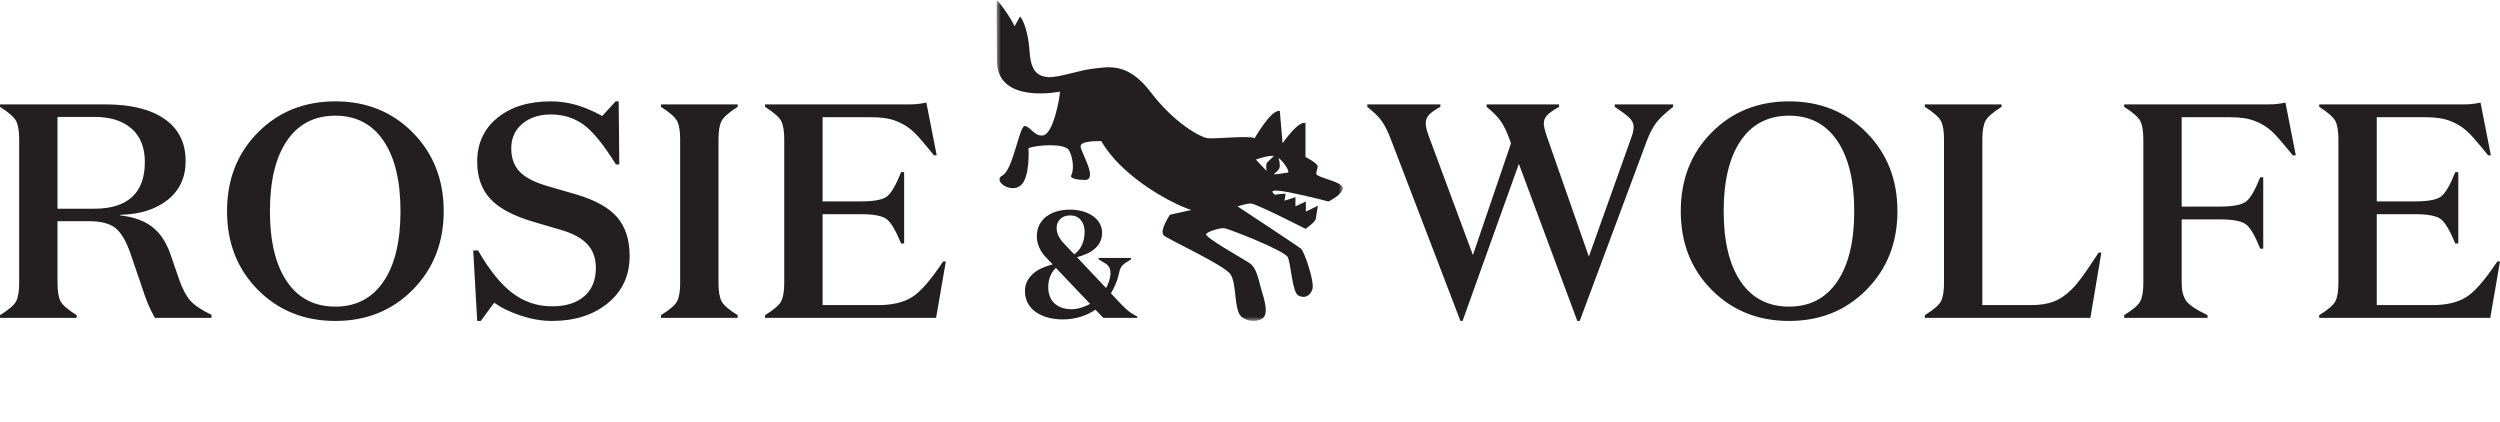
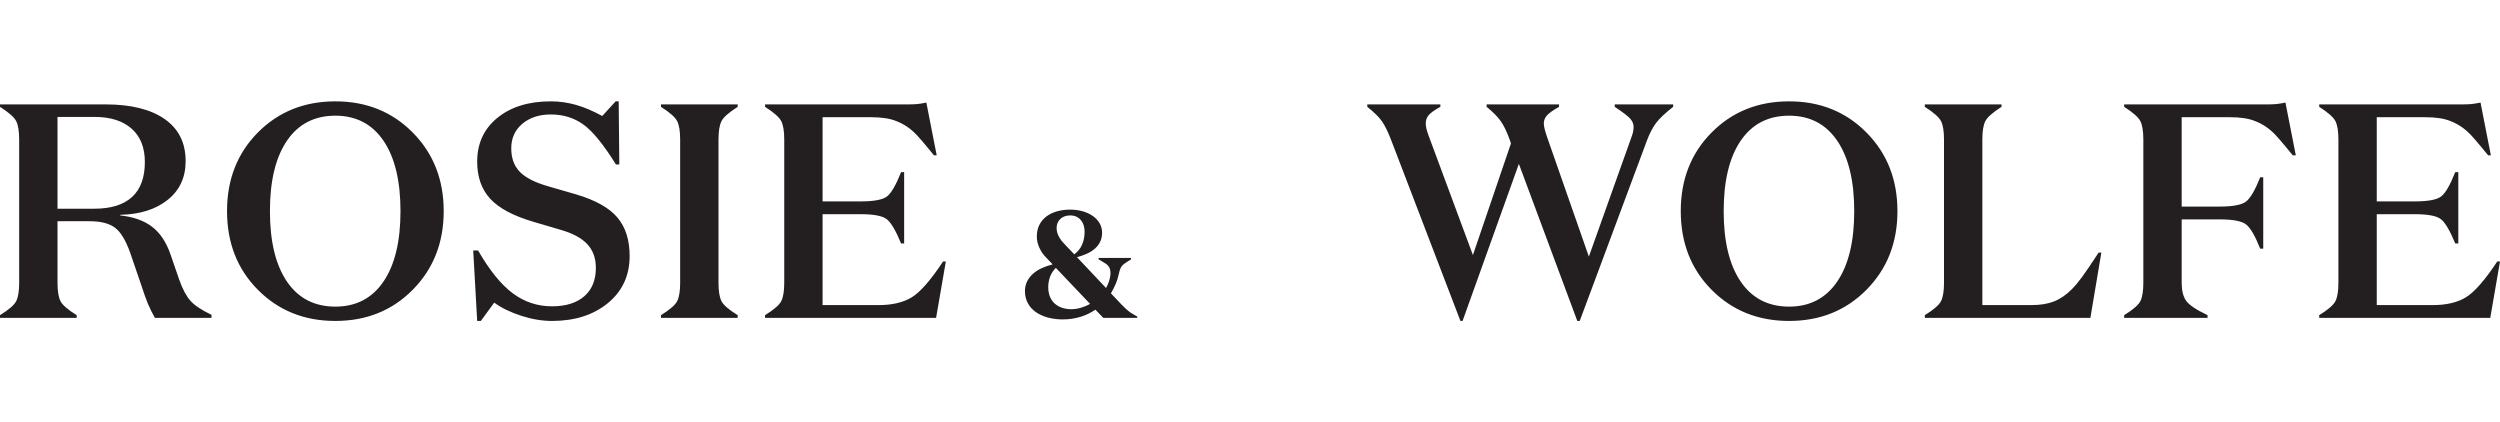
<svg xmlns="http://www.w3.org/2000/svg" xmlns:xlink="http://www.w3.org/1999/xlink" width="296px" height="50px" viewBox="0 0 296 50" version="1.1">
  <title>Logo</title>
  <defs>
    <polygon id="path-1" points="0 0 41 0 41 38 0 38" />
  </defs>
  <g id="Pages" stroke="none" stroke-width="1" fill="none" fill-rule="evenodd">
    <g id="1_R&amp;W_HP" transform="translate(-572, -15)">
      <g id="Logo" transform="translate(572, 15)">
        <path d="M15.584,15.232 C16.629,16.159 17.151,17.477 17.151,19.186 C17.151,21.016 16.647,22.395 15.638,23.321 C14.629,24.248 13.139,24.711 11.17,24.711 L6.81,24.711 L6.81,13.842 L11.17,13.842 C13.067,13.842 14.539,14.306 15.584,15.232 L15.584,15.232 Z M13.602,26.95 C14.287,27.456 14.893,28.455 15.422,29.947 L16.719,33.739 C17.031,34.702 17.295,35.442 17.512,35.96 C17.728,36.478 18.003,37.038 18.34,37.639 L25.042,37.639 L25.042,37.278 C23.841,36.7 23,36.135 22.52,35.581 C22.039,35.027 21.607,34.208 21.223,33.125 L20.178,30.092 C19.673,28.647 18.947,27.564 17.998,26.842 C17.049,26.119 15.794,25.674 14.233,25.506 L14.233,25.433 C16.562,25.385 18.436,24.796 19.854,23.664 C21.271,22.533 21.979,21.004 21.979,19.078 C21.979,16.911 21.151,15.25 19.493,14.094 C17.836,12.939 15.505,12.361 12.503,12.361 L0,12.361 L0,12.65 C1.057,13.324 1.699,13.896 1.928,14.365 C2.156,14.835 2.27,15.551 2.27,16.514 L2.27,33.486 C2.27,34.449 2.156,35.165 1.928,35.635 C1.699,36.104 1.057,36.664 0,37.314 L0,37.639 L9.08,37.639 L9.08,37.314 C8.023,36.664 7.38,36.104 7.152,35.635 C6.924,35.165 6.81,34.449 6.81,33.486 L6.81,26.192 L10.593,26.192 C11.914,26.192 12.917,26.444 13.602,26.95 L13.602,26.95 Z M48.877,34.299 C51.315,31.831 52.535,28.732 52.535,25 C52.535,21.269 51.315,18.17 48.877,15.701 C46.439,13.234 43.382,12 39.707,12 C36.032,12 32.975,13.228 30.537,15.683 C28.099,18.139 26.88,21.244 26.88,25 C26.88,28.756 28.099,31.861 30.537,34.317 C32.975,36.772 36.032,38 39.707,38 C43.382,38 46.439,36.767 48.877,34.299 L48.877,34.299 Z M33.978,33.342 C32.632,31.368 31.96,28.588 31.96,25 C31.96,21.413 32.632,18.633 33.978,16.658 C35.323,14.685 37.233,13.697 39.707,13.697 C42.157,13.697 44.055,14.685 45.4,16.658 C46.745,18.633 47.418,21.413 47.418,25 C47.418,28.588 46.745,31.368 45.4,33.342 C44.055,35.316 42.157,36.303 39.707,36.303 C37.233,36.303 35.323,35.316 33.978,33.342 L33.978,33.342 Z M69.073,14.744 C70.177,15.539 71.463,17.116 72.928,19.475 L73.325,19.475 L73.253,12 L72.892,12 L71.307,13.733 C70.202,13.132 69.163,12.692 68.19,12.415 C67.217,12.139 66.226,12 65.217,12 C62.599,12 60.491,12.65 58.894,13.95 C57.296,15.25 56.498,16.983 56.498,19.15 C56.498,20.956 57.014,22.418 58.047,23.538 C59.079,24.657 60.785,25.566 63.164,26.264 L66.479,27.239 C67.871,27.649 68.898,28.214 69.559,28.936 C70.22,29.658 70.55,30.585 70.55,31.717 C70.55,33.161 70.093,34.281 69.181,35.075 C68.268,35.869 66.995,36.267 65.362,36.267 C63.632,36.267 62.076,35.749 60.695,34.714 C59.314,33.679 57.951,31.994 56.606,29.658 L56.029,29.658 L56.498,38 L56.93,38 L58.515,35.833 C59.38,36.46 60.443,36.977 61.704,37.386 C62.965,37.795 64.184,38 65.362,38 C68.051,38 70.256,37.296 71.973,35.888 C73.69,34.479 74.55,32.619 74.55,30.308 C74.55,28.407 74.063,26.884 73.09,25.74 C72.118,24.597 70.49,23.688 68.208,23.014 L64.965,22.075 C63.355,21.618 62.214,21.04 61.542,20.342 C60.869,19.644 60.533,18.717 60.533,17.561 C60.533,16.358 60.971,15.389 61.848,14.654 C62.725,13.92 63.848,13.553 65.217,13.553 C66.682,13.553 67.968,13.95 69.073,14.744 L69.073,14.744 Z M80.188,35.635 C79.96,36.104 79.318,36.664 78.261,37.314 L78.261,37.639 L87.341,37.639 L87.341,37.314 C86.284,36.664 85.641,36.104 85.413,35.635 C85.185,35.165 85.071,34.449 85.071,33.486 L85.071,16.514 C85.071,15.551 85.185,14.835 85.413,14.365 C85.641,13.896 86.284,13.324 87.341,12.65 L87.341,12.361 L78.261,12.361 L78.261,12.65 C79.318,13.324 79.96,13.896 80.188,14.365 C80.417,14.835 80.531,15.551 80.531,16.514 L80.531,33.486 C80.531,34.449 80.417,35.165 80.188,35.635 L80.188,35.635 Z M105.032,23.249 C104.528,23.646 103.495,23.844 101.934,23.844 L97.394,23.844 L97.394,13.878 L103.123,13.878 C103.723,13.878 104.276,13.914 104.78,13.986 C105.285,14.058 105.74,14.179 106.149,14.347 C106.582,14.516 106.996,14.733 107.392,14.997 C107.789,15.263 108.191,15.611 108.599,16.044 C108.888,16.358 109.272,16.803 109.752,17.381 C110.233,17.958 110.509,18.296 110.581,18.392 L110.906,18.392 L109.68,12.144 C109.224,12.241 108.845,12.301 108.545,12.325 C108.245,12.349 107.902,12.361 107.519,12.361 L90.583,12.361 L90.583,12.65 C91.64,13.324 92.282,13.896 92.511,14.365 C92.739,14.835 92.854,15.551 92.854,16.514 L92.854,33.486 C92.854,34.449 92.739,35.165 92.511,35.635 C92.282,36.104 91.64,36.664 90.583,37.314 L90.583,37.639 L110.833,37.639 L111.986,30.958 L111.662,30.958 C110.197,33.174 108.96,34.587 107.951,35.201 C106.942,35.815 105.632,36.122 104.023,36.122 L97.394,36.122 L97.394,25.361 L101.934,25.361 C103.47,25.361 104.492,25.56 104.996,25.957 C105.501,26.354 106.065,27.311 106.69,28.828 L107.05,28.828 L107.05,20.378 L106.69,20.378 C106.089,21.894 105.537,22.851 105.032,23.249 L105.032,23.249 Z M125.849,28.693 C125.723,28.554 125.603,28.394 125.489,28.214 C125.374,28.033 125.282,27.844 125.21,27.645 C125.138,27.446 125.102,27.233 125.102,27.004 C125.102,26.788 125.138,26.589 125.21,26.408 C125.282,26.228 125.39,26.068 125.534,25.93 C125.678,25.792 125.849,25.686 126.047,25.614 C126.245,25.542 126.465,25.506 126.705,25.506 C126.981,25.506 127.224,25.554 127.435,25.65 C127.644,25.747 127.825,25.885 127.975,26.065 C128.125,26.246 128.236,26.451 128.309,26.679 C128.381,26.908 128.417,27.155 128.417,27.419 C128.417,27.697 128.392,27.964 128.345,28.223 C128.296,28.482 128.221,28.729 128.119,28.963 C128.017,29.198 127.888,29.412 127.732,29.604 C127.576,29.797 127.396,29.965 127.192,30.11 L126.399,29.279 C126.158,29.026 125.975,28.831 125.849,28.693 L125.849,28.693 Z M125.714,36.429 C125.378,36.309 125.09,36.137 124.849,35.915 C124.609,35.692 124.426,35.418 124.3,35.093 C124.174,34.768 124.111,34.407 124.111,34.01 C124.111,33.781 124.129,33.565 124.165,33.36 C124.201,33.155 124.255,32.957 124.327,32.764 C124.399,32.572 124.492,32.388 124.606,32.213 C124.72,32.039 124.855,31.873 125.012,31.717 L129.065,35.978 C128.897,36.074 128.72,36.161 128.534,36.24 C128.347,36.318 128.161,36.384 127.975,36.438 C127.789,36.492 127.603,36.535 127.417,36.565 C127.23,36.595 127.041,36.61 126.849,36.61 C126.429,36.61 126.05,36.55 125.714,36.429 L125.714,36.429 Z M134.65,37.639 L134.65,37.476 C134.434,37.356 134.256,37.257 134.118,37.178 C133.98,37.1 133.848,37.013 133.722,36.917 C133.596,36.821 133.464,36.709 133.326,36.583 C133.188,36.456 133.029,36.303 132.849,36.122 L131.533,34.732 C131.641,34.551 131.743,34.365 131.84,34.172 C131.936,33.98 132.026,33.784 132.11,33.586 C132.194,33.387 132.266,33.185 132.326,32.981 C132.386,32.776 132.44,32.565 132.488,32.349 C132.536,32.132 132.59,31.951 132.65,31.807 C132.71,31.663 132.791,31.536 132.893,31.428 C132.995,31.319 133.115,31.22 133.254,31.13 C133.392,31.039 133.611,30.898 133.912,30.706 L133.912,30.543 L130.074,30.543 L130.074,30.706 C130.674,31.067 130.977,31.25 130.984,31.256 C130.99,31.262 131.047,31.317 131.155,31.419 C131.263,31.521 131.344,31.647 131.398,31.798 C131.452,31.948 131.479,32.132 131.479,32.349 C131.479,32.505 131.464,32.658 131.434,32.809 C131.404,32.96 131.368,33.107 131.326,33.251 C131.284,33.396 131.23,33.54 131.164,33.685 C131.098,33.829 131.029,33.968 130.957,34.1 L127.516,30.453 C127.912,30.344 128.284,30.215 128.633,30.064 C128.981,29.914 129.296,29.721 129.578,29.487 C129.86,29.252 130.083,28.975 130.245,28.656 C130.407,28.337 130.488,27.973 130.488,27.564 C130.488,27.155 130.392,26.782 130.2,26.444 C130.008,26.108 129.741,25.819 129.398,25.578 C129.056,25.337 128.653,25.151 128.191,25.018 C127.729,24.886 127.233,24.819 126.705,24.819 C126.176,24.819 125.675,24.882 125.201,25.009 C124.726,25.135 124.306,25.331 123.939,25.596 C123.573,25.861 123.285,26.195 123.075,26.598 C122.864,27.001 122.76,27.468 122.76,27.997 C122.76,28.238 122.786,28.47 122.84,28.693 C122.895,28.915 122.97,29.132 123.066,29.342 C123.162,29.553 123.273,29.752 123.399,29.938 C123.525,30.125 123.672,30.302 123.841,30.471 L124.633,31.301 C124.165,31.422 123.732,31.572 123.336,31.753 C122.94,31.933 122.594,32.156 122.3,32.421 C122.005,32.686 121.775,32.987 121.607,33.324 C121.438,33.661 121.354,34.04 121.354,34.461 C121.354,35.003 121.471,35.487 121.705,35.915 C121.94,36.342 122.267,36.697 122.688,36.98 C123.108,37.263 123.588,37.473 124.129,37.612 C124.669,37.75 125.24,37.819 125.84,37.819 C126.212,37.819 126.573,37.793 126.921,37.738 C127.269,37.684 127.606,37.609 127.93,37.513 C128.254,37.416 128.563,37.296 128.858,37.151 C129.152,37.007 129.431,36.844 129.696,36.664 L130.633,37.639 L134.65,37.639 Z M195.003,16.622 C195.315,15.804 195.664,15.13 196.048,14.6 C196.432,14.071 197.117,13.421 198.102,12.65 L198.102,12.361 L191.184,12.361 L191.184,12.65 C192.168,13.3 192.787,13.776 193.04,14.076 C193.292,14.378 193.418,14.685 193.418,14.997 C193.418,15.19 193.4,15.383 193.364,15.575 C193.328,15.768 193.249,16.021 193.13,16.333 L188.121,30.381 L183.149,16.153 C183.028,15.792 182.938,15.491 182.879,15.25 C182.818,15.01 182.788,14.793 182.788,14.6 C182.788,14.263 182.908,13.956 183.149,13.679 C183.388,13.403 183.869,13.06 184.59,12.65 L184.59,12.361 L176.014,12.361 L176.014,12.65 C176.759,13.252 177.317,13.818 177.69,14.347 C178.062,14.877 178.416,15.611 178.753,16.55 L178.897,16.983 L174.393,30.2 L169.168,16.117 C169.024,15.732 168.928,15.425 168.88,15.196 C168.831,14.967 168.808,14.769 168.808,14.6 C168.808,14.239 168.922,13.92 169.15,13.643 C169.378,13.367 169.84,13.035 170.538,12.65 L170.538,12.361 L161.89,12.361 L161.89,12.65 C162.706,13.3 163.289,13.878 163.637,14.383 C163.985,14.889 164.34,15.611 164.7,16.55 L172.916,38 L173.168,38 L179.834,19.403 L186.752,38 L187.04,38 L195.003,16.622 Z M221,34.299 C223.438,31.831 224.657,28.732 224.657,25 C224.657,21.269 223.438,18.17 221,15.701 C218.561,13.234 215.505,12 211.83,12 C208.155,12 205.098,13.228 202.66,15.683 C200.221,18.139 199.002,21.244 199.002,25 C199.002,28.756 200.221,31.861 202.66,34.317 C205.098,36.772 208.155,38 211.83,38 C215.505,38 218.561,36.767 221,34.299 L221,34.299 Z M206.101,33.342 C204.755,31.368 204.083,28.588 204.083,25 C204.083,21.413 204.755,18.633 206.101,16.658 C207.446,14.685 209.355,13.697 211.83,13.697 C214.28,13.697 216.177,14.685 217.523,16.658 C218.868,18.633 219.541,21.413 219.541,25 C219.541,28.588 218.868,31.368 217.523,33.342 C216.177,35.316 214.28,36.303 211.83,36.303 C209.355,36.303 207.446,35.316 206.101,33.342 L206.101,33.342 Z M234.71,16.514 C234.71,15.551 234.824,14.835 235.052,14.365 C235.28,13.896 235.923,13.324 236.98,12.65 L236.98,12.361 L227.9,12.361 L227.9,12.65 C228.957,13.324 229.599,13.896 229.828,14.365 C230.056,14.835 230.17,15.551 230.17,16.514 L230.17,33.486 C230.17,34.449 230.056,35.165 229.828,35.635 C229.599,36.104 228.957,36.664 227.9,37.314 L227.9,37.639 L247.501,37.639 L248.799,29.911 L248.474,29.911 C247.61,31.235 246.961,32.192 246.528,32.782 C246.096,33.372 245.687,33.86 245.303,34.244 C244.631,34.919 243.928,35.4 243.195,35.689 C242.462,35.978 241.568,36.122 240.511,36.122 L234.71,36.122 L234.71,16.514 Z M258.815,35.581 C258.479,35.075 258.311,34.377 258.311,33.486 L258.311,25.975 L262.815,25.975 C264.376,25.975 265.415,26.174 265.931,26.571 C266.448,26.968 267.006,27.925 267.607,29.442 L267.967,29.442 L267.967,20.992 L267.607,20.992 C267.006,22.508 266.448,23.465 265.931,23.863 C265.415,24.26 264.376,24.458 262.815,24.458 L258.311,24.458 L258.311,13.878 L264.004,13.878 C264.604,13.878 265.157,13.914 265.661,13.986 C266.166,14.058 266.622,14.179 267.03,14.347 C267.463,14.516 267.877,14.733 268.273,14.997 C268.67,15.263 269.072,15.611 269.48,16.044 C269.769,16.358 270.153,16.803 270.634,17.381 C271.114,17.958 271.39,18.296 271.462,18.392 L271.823,18.392 L270.597,12.144 C270.141,12.241 269.763,12.301 269.462,12.325 C269.162,12.349 268.82,12.361 268.436,12.361 L251.501,12.361 L251.501,12.65 C252.558,13.324 253.2,13.896 253.428,14.365 C253.657,14.835 253.771,15.551 253.771,16.514 L253.771,33.486 C253.771,34.449 253.657,35.165 253.428,35.635 C253.2,36.104 252.558,36.664 251.501,37.314 L251.501,37.639 L261.373,37.639 L261.373,37.314 C260.004,36.664 259.151,36.086 258.815,35.581 L258.815,35.581 Z M289.046,23.249 C288.541,23.646 287.508,23.844 285.947,23.844 L281.407,23.844 L281.407,13.878 L287.136,13.878 C287.736,13.878 288.289,13.914 288.794,13.986 C289.298,14.058 289.754,14.179 290.163,14.347 C290.595,14.516 291.01,14.733 291.406,14.997 C291.802,15.263 292.204,15.611 292.613,16.044 C292.901,16.358 293.285,16.803 293.766,17.381 C294.246,17.958 294.523,18.296 294.595,18.392 L294.919,18.392 L293.694,12.144 C293.237,12.241 292.859,12.301 292.559,12.325 C292.258,12.349 291.916,12.361 291.532,12.361 L274.597,12.361 L274.597,12.65 C275.654,13.324 276.296,13.896 276.525,14.365 C276.753,14.835 276.867,15.551 276.867,16.514 L276.867,33.486 C276.867,34.449 276.753,35.165 276.525,35.635 C276.296,36.104 275.654,36.664 274.597,37.314 L274.597,37.639 L294.847,37.639 L296,30.958 L295.676,30.958 C294.21,33.174 292.973,34.587 291.964,35.201 C290.956,35.815 289.646,36.122 288.037,36.122 L281.407,36.122 L281.407,25.361 L285.947,25.361 C287.484,25.361 288.505,25.56 289.01,25.957 C289.514,26.354 290.078,27.311 290.703,28.828 L291.064,28.828 L291.064,20.378 L290.703,20.378 C290.102,21.894 289.55,22.851 289.046,23.249 L289.046,23.249 Z" id="Fill-1" fill="#231F20" />
        <g id="Group-5" transform="translate(118, 0)">
          <mask id="mask-2" fill="white">
            <use xlink:href="#path-1" />
          </mask>
          <g id="Clip-4" />
-           <path d="M38.549,23.665 C39,23.781 39.285,23.857 39.285,23.857 C39.285,23.857 40.727,23.177 40.982,22.411 C41.236,21.644 38.765,21.194 38.013,20.769 C37.645,20.56 38.013,20.154 38.013,19.686 C38.013,19.336 36.571,18.58 36.571,18.58 L36.571,14.58 C35.75,14.206 33.857,16.963 33.857,16.963 L33.53,13.133 C32.505,12.915 30.549,16.367 30.549,16.367 C30.04,16.027 25.969,16.452 25.036,16.367 C24.103,16.282 20.965,14.495 18.251,10.92 C15.537,7.345 13.247,7.94 11.55,8.111 C9.854,8.281 7.309,9.217 6.122,9.132 C4.935,9.047 4.074,8.509 3.917,6.238 C3.684,2.871 2.777,1.95 2.777,1.95 L2.122,3.107 C1.662,2.033 0.122,-4.22077171e-05 0.036,-4.22077171e-05 C-0.044,-4.22077171e-05 0.036,2.88 0.036,7.196 C0.036,12.394 7.496,10.847 7.496,10.847 C7.496,11.528 6.728,15.786 5.528,16.027 C4.511,16.231 3.939,14.92 3.323,14.92 C2.69,14.92 1.924,20.154 0.694,20.769 C-0.526,21.379 1.627,22.921 2.814,21.985 C4.002,21.049 3.775,17.547 3.775,17.547 C4.595,17.189 8.073,16.878 8.582,17.814 C9.091,18.75 9.159,20.154 8.836,20.769 C8.638,21.145 9.656,21.304 10.447,21.304 C12.077,21.304 9.939,17.984 9.939,17.303 C9.939,16.622 12.398,16.707 12.398,16.707 C14.578,20.588 20.018,23.823 23.025,24.865 L20.519,25.426 C20.519,25.426 19.209,27.37 19.803,27.88 C20.397,28.391 26.928,31.37 27.691,32.477 C28.454,33.583 28.075,36.732 28.985,37.499 C29.896,38.265 31.307,38.062 31.677,37.499 C32.124,36.819 31.677,35.37 31.338,34.264 C30.999,33.157 30.829,31.71 29.896,31.115 C28.963,30.519 24.553,28.05 24.807,27.71 C25.062,27.37 26.504,26.944 27.012,27.029 C27.521,27.114 34.16,29.673 34.499,30.489 C34.838,31.304 35.019,34.563 35.686,34.964 C36.417,35.404 37.164,35.049 37.4,34.198 C37.637,33.347 36.449,29.772 36.025,29.432 C35.69,29.163 30.626,25.818 28.525,24.432 C29.271,24.211 29.881,24.047 30.21,24.113 C31.058,24.283 36.577,27.093 36.577,27.093 C36.577,27.093 37.802,26.264 37.802,25.838 L38.037,24.357 L36.612,25.053 L36.612,23.855 L35.381,24.431 L35.381,23.344 L34.084,23.761 L34.084,23.76 L34.226,22.928 C34.226,22.928 33.44,22.966 32.954,23.058 C32.81,22.944 32.709,22.839 32.67,22.751 C32.543,22.466 33.427,22.546 34.586,22.759 C34.586,22.759 36.895,23.237 38.549,23.665 M32.06,19.211 C31.869,19.404 31.904,19.843 31.965,20.238 C31.472,19.729 30.697,18.896 30.697,18.896 C30.697,18.896 32.061,18.382 32.839,18.46 C32.579,18.706 32.243,19.027 32.06,19.211 M34.443,20.443 C34.139,20.443 33.382,20.653 32.796,20.639 C33.088,20.42 33.379,20.137 33.475,19.919 C33.597,19.643 33.495,19.107 33.383,18.692 C34.031,19.199 34.829,20.443 34.443,20.443" id="Fill-3" fill="#231F20" mask="url(#mask-2)" />
        </g>
      </g>
    </g>
  </g>
</svg>